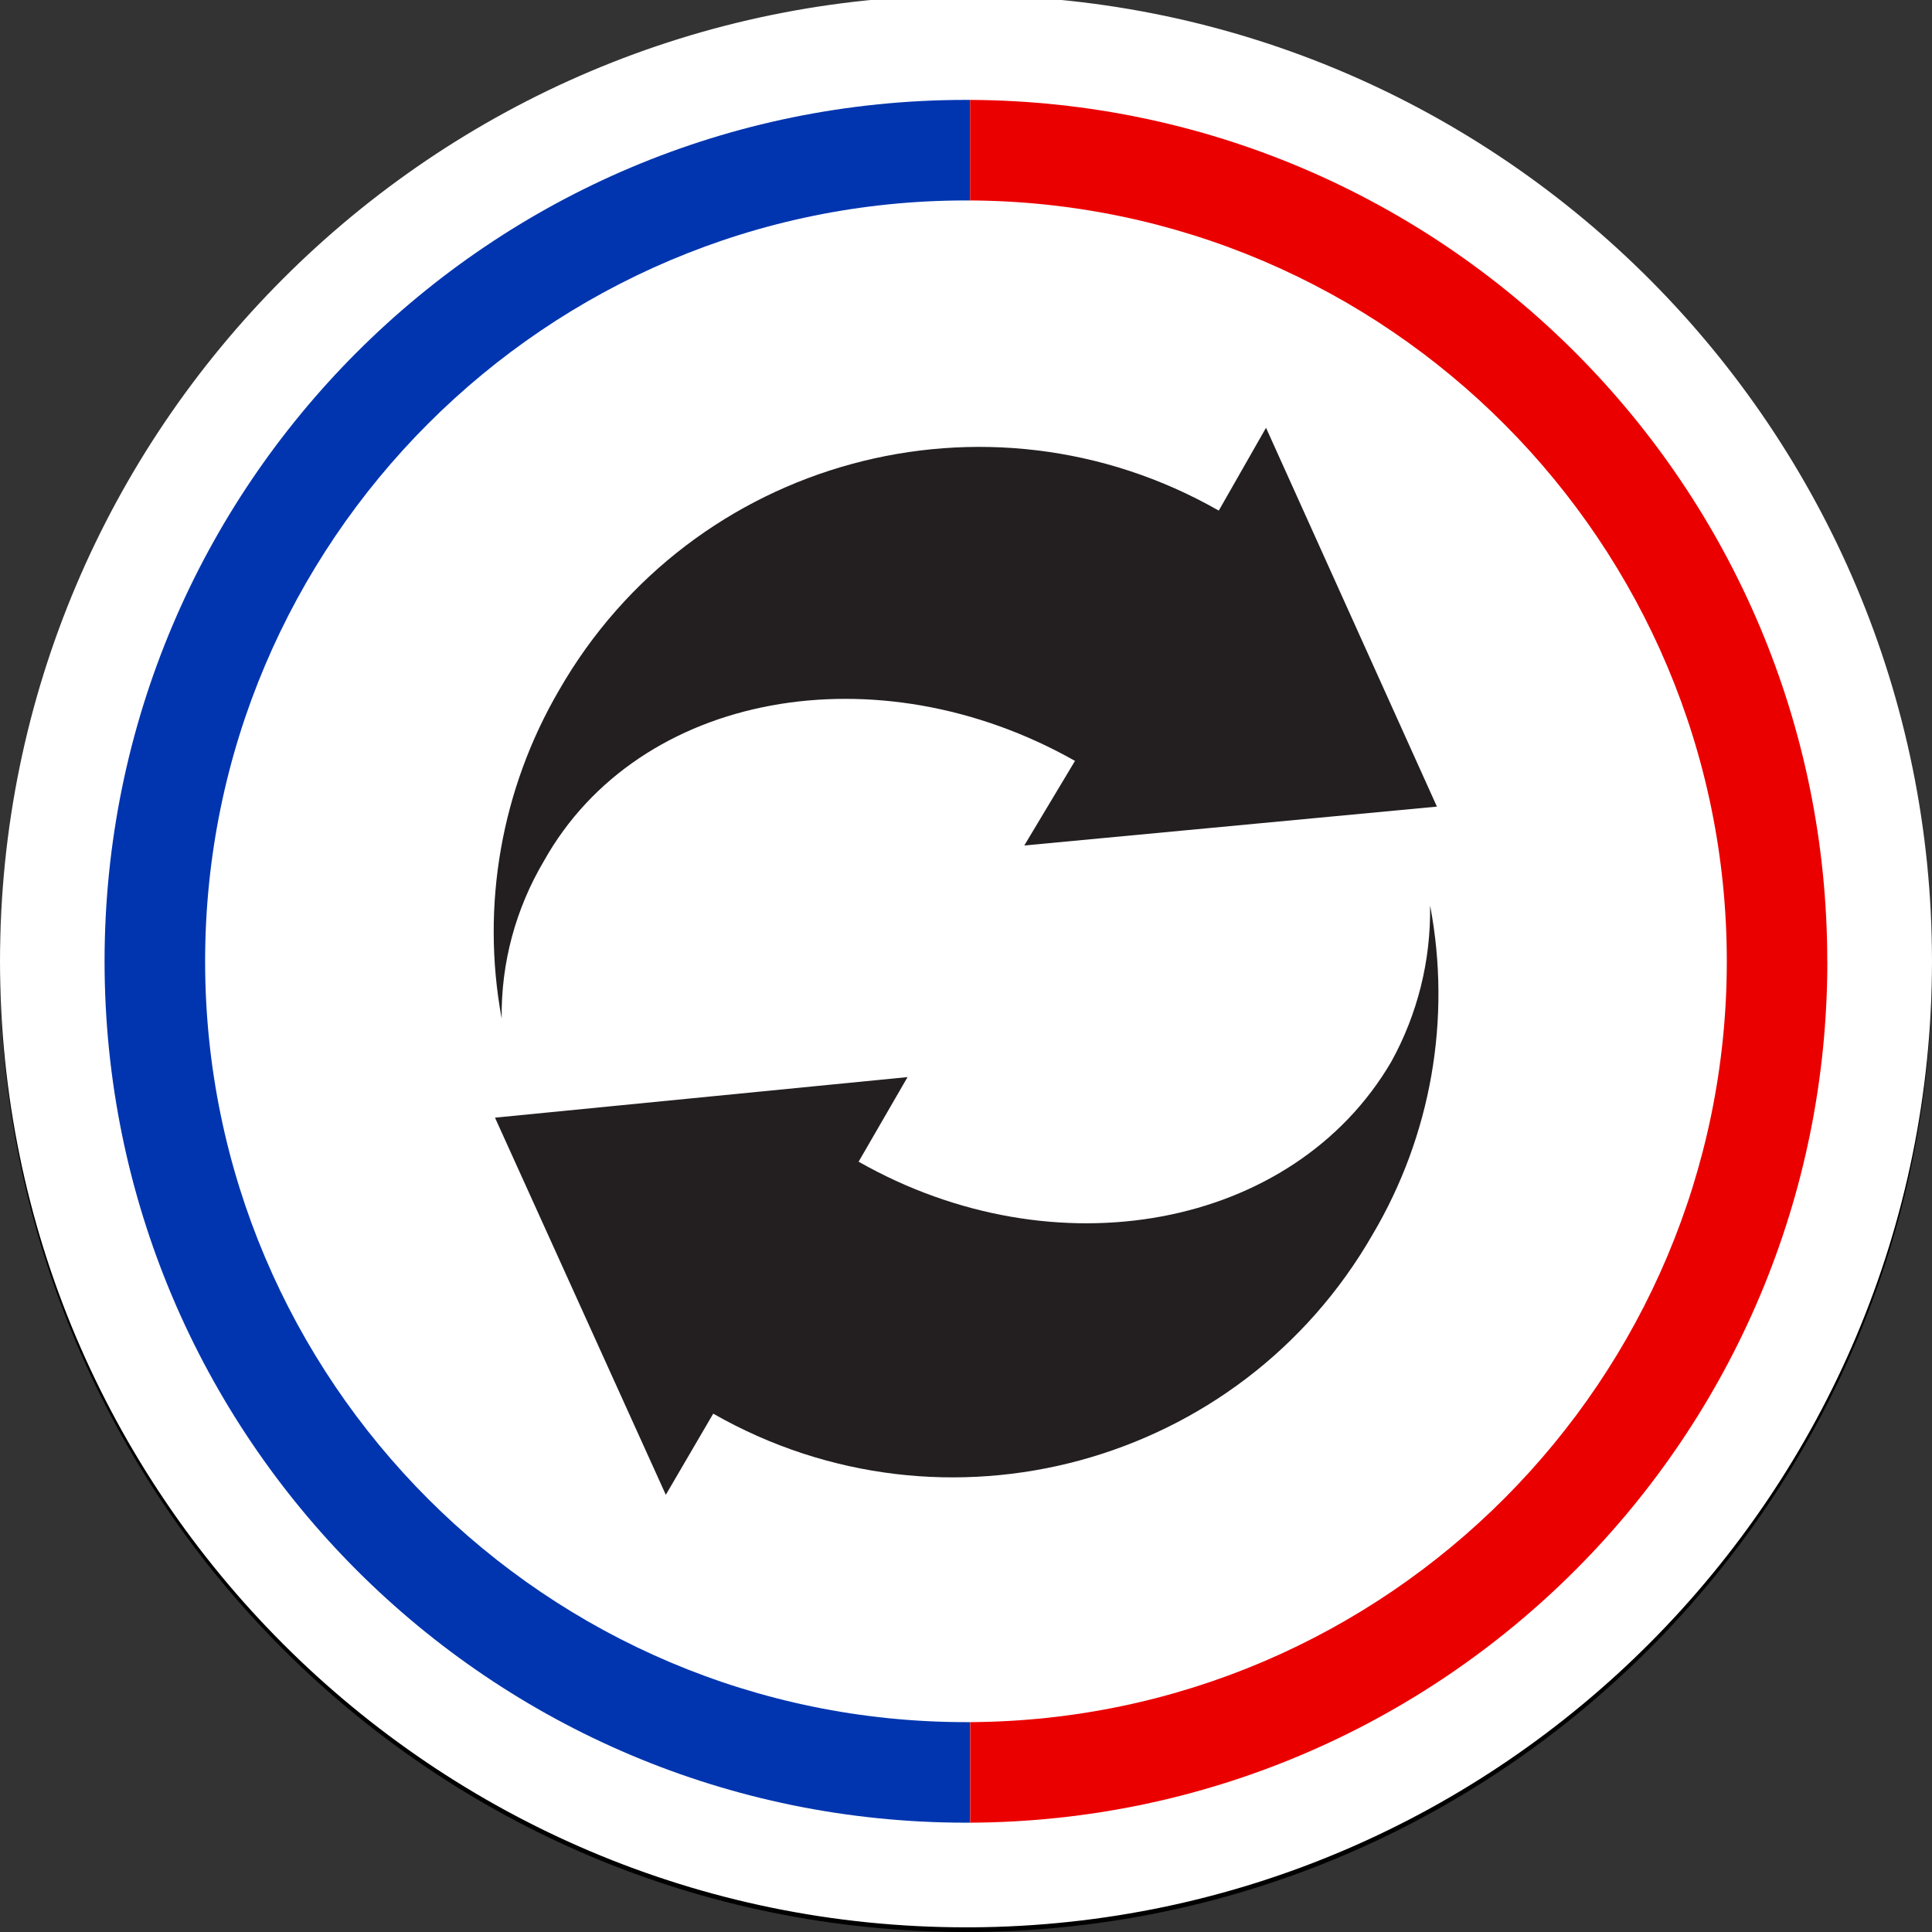
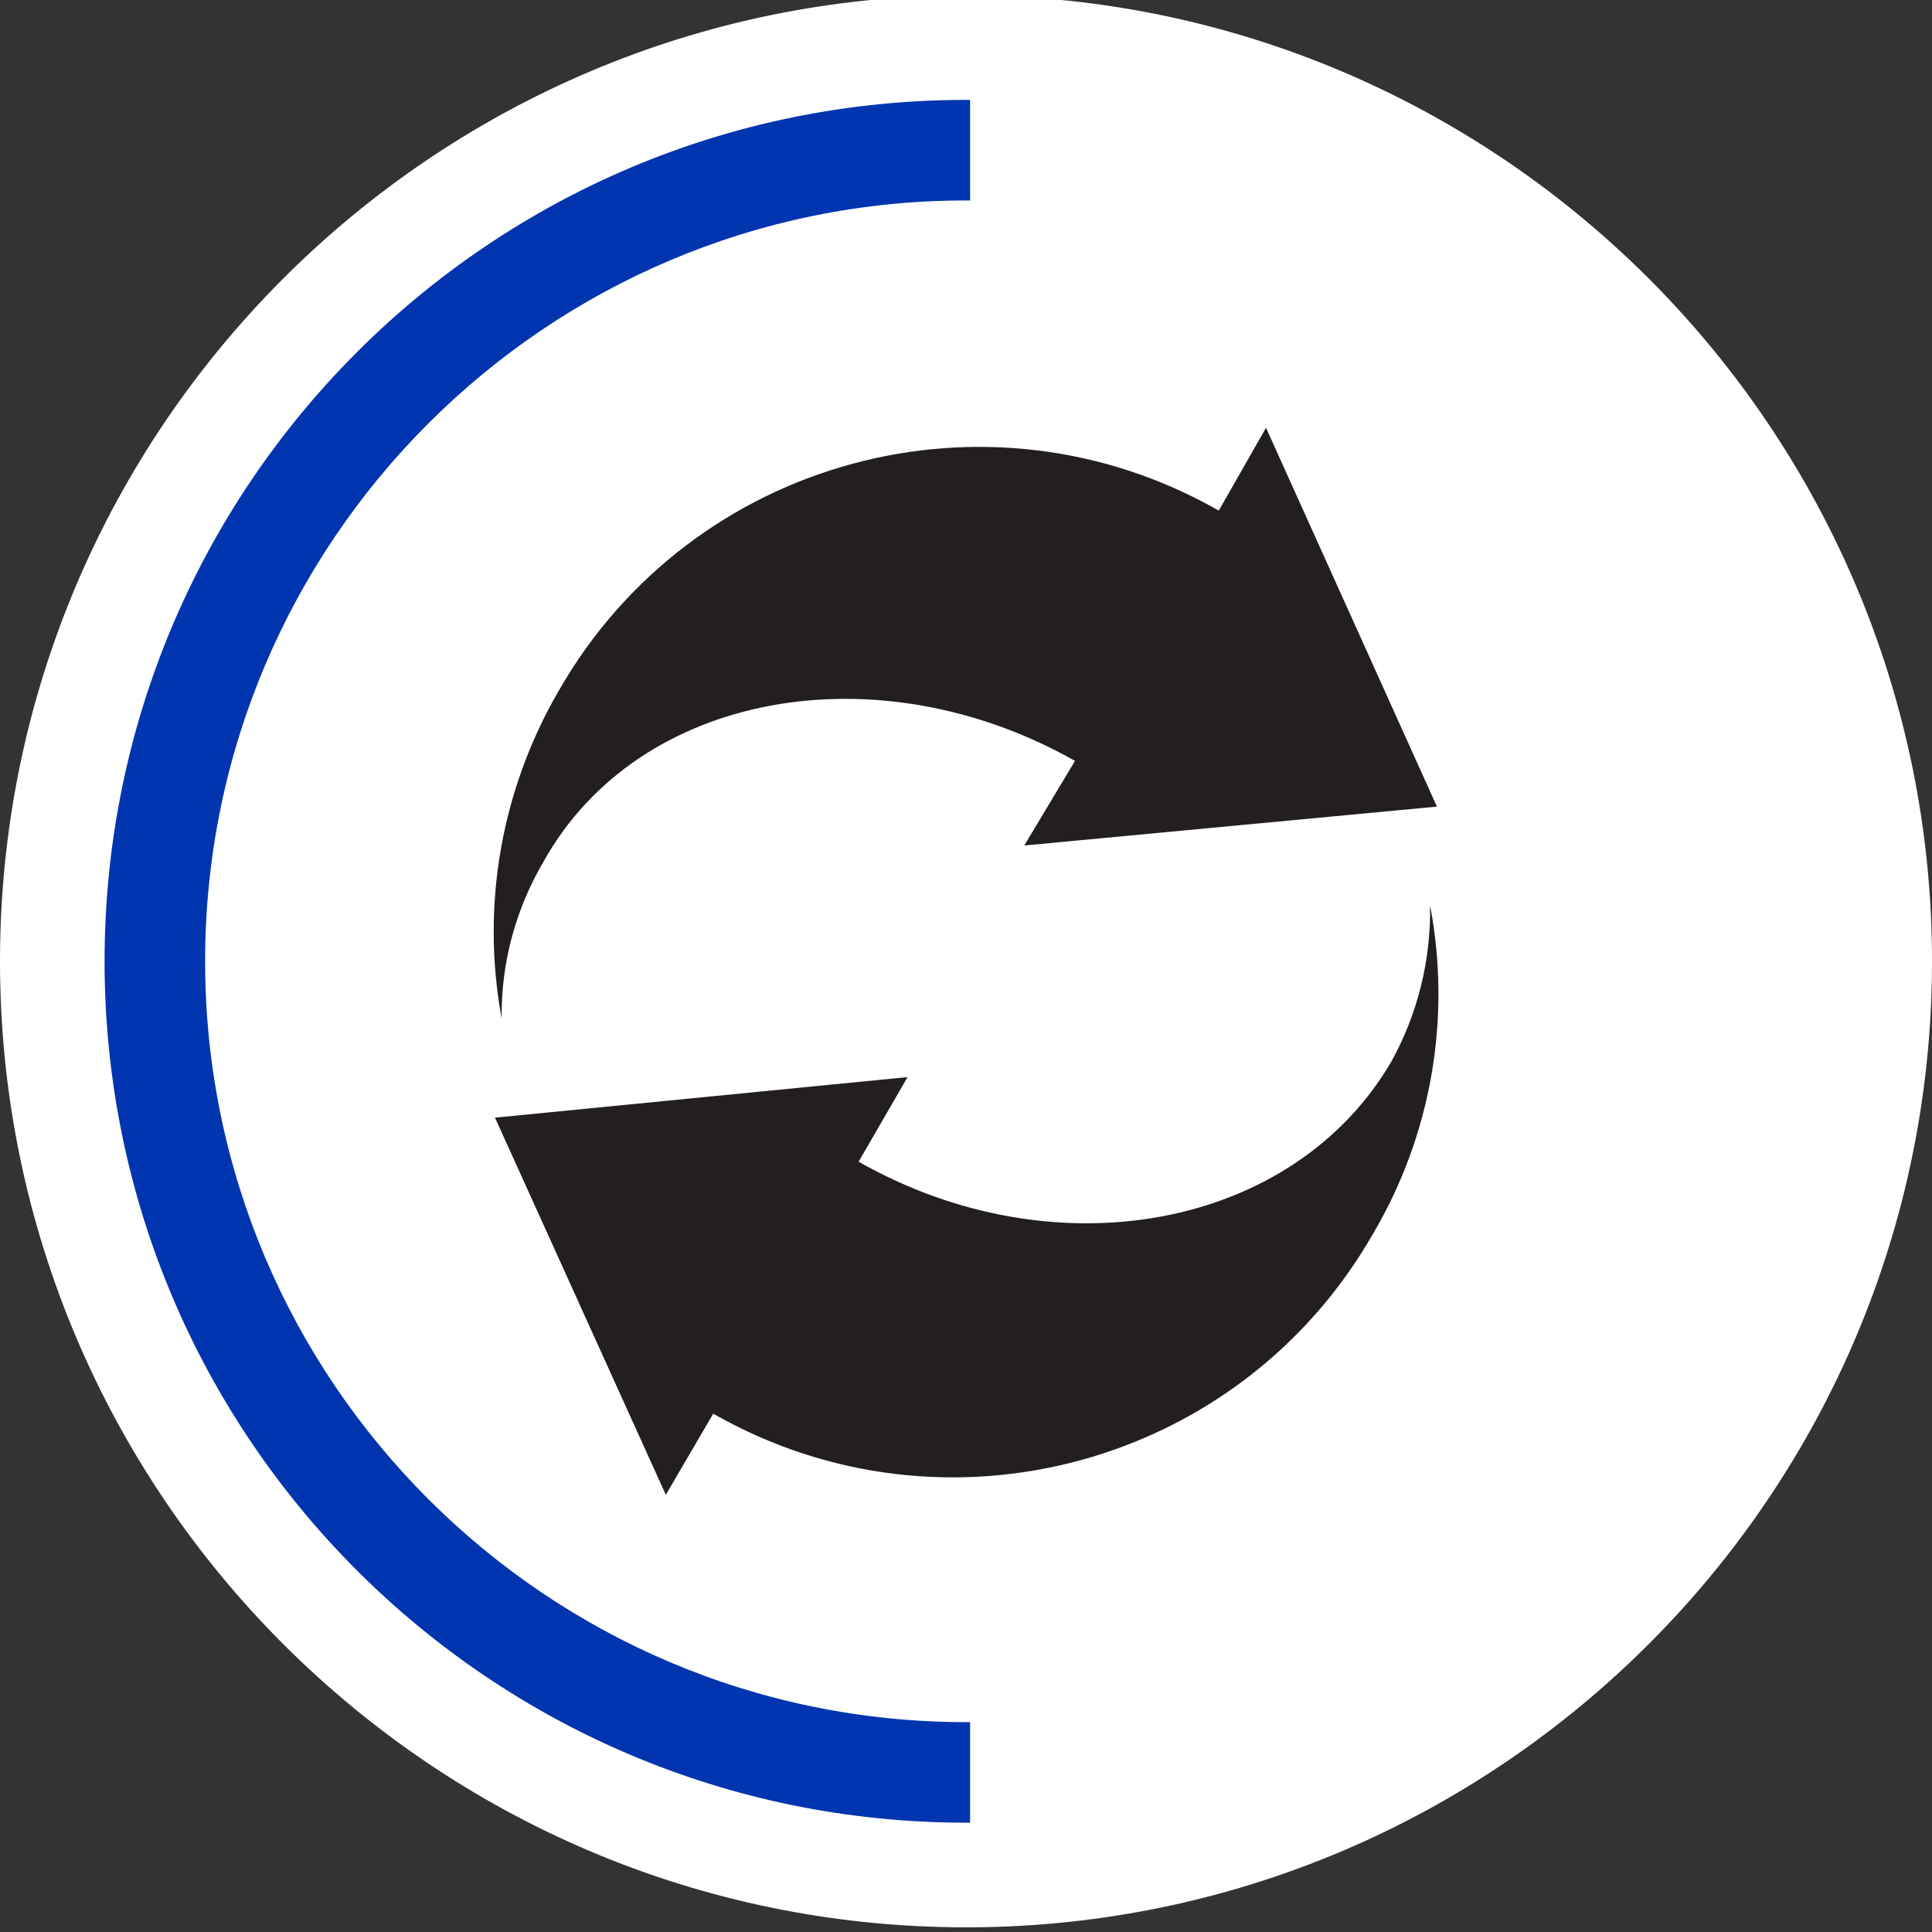
<svg xmlns="http://www.w3.org/2000/svg" width="24" height="24" viewBox="0 0 24 24" fill="none">
  <rect x="0" y="0" width="24" height="24" fill="#333333" stroke="none" />
  <g clip-path="url(#clip0_11485_342927)">
-     <path d="M12 24C18.627 24 24 18.627 24 12C24 5.373 18.627 0 12 0C5.373 0 0 5.373 0 12C0 18.627 5.373 24 12 24Z" fill="black" />
-     <path d="M8.784 12.144C7.713 9.264 10.454 5.136 15.052 6.384C11.313 3.907 5.664 6.931 5.688 12.144H4.281C4.195 12.149 4.111 12.177 4.04 12.225C3.968 12.274 3.911 12.34 3.874 12.418C3.837 12.497 3.822 12.583 3.83 12.669C3.839 12.755 3.87 12.838 3.921 12.907L6.902 16.502C6.947 16.553 7.002 16.593 7.064 16.62C7.125 16.648 7.192 16.662 7.26 16.662C7.327 16.662 7.394 16.648 7.455 16.62C7.517 16.593 7.572 16.553 7.617 16.502L10.598 12.907C10.649 12.838 10.68 12.755 10.689 12.669C10.697 12.583 10.682 12.497 10.645 12.418C10.608 12.34 10.551 12.274 10.479 12.225C10.408 12.177 10.324 12.149 10.238 12.144H8.784Z" fill="#FC1C1B" />
+     <path d="M8.784 12.144C7.713 9.264 10.454 5.136 15.052 6.384C11.313 3.907 5.664 6.931 5.688 12.144H4.281C4.195 12.149 4.111 12.177 4.04 12.225C3.968 12.274 3.911 12.34 3.874 12.418C3.837 12.497 3.822 12.583 3.83 12.669L6.902 16.502C6.947 16.553 7.002 16.593 7.064 16.62C7.125 16.648 7.192 16.662 7.26 16.662C7.327 16.662 7.394 16.648 7.455 16.62C7.517 16.593 7.572 16.553 7.617 16.502L10.598 12.907C10.649 12.838 10.68 12.755 10.689 12.669C10.697 12.583 10.682 12.497 10.645 12.418C10.608 12.34 10.551 12.274 10.479 12.225C10.408 12.177 10.324 12.149 10.238 12.144H8.784Z" fill="#FC1C1B" />
    <path d="M20.083 11.093L17.078 7.33C17.033 7.275 16.977 7.231 16.913 7.201C16.849 7.171 16.779 7.156 16.709 7.156C16.638 7.156 16.569 7.171 16.505 7.201C16.441 7.231 16.384 7.275 16.339 7.33L13.363 11.093C13.312 11.162 13.281 11.244 13.272 11.33C13.264 11.415 13.278 11.502 13.315 11.58C13.351 11.658 13.408 11.724 13.479 11.773C13.55 11.822 13.633 11.85 13.718 11.856H15.158C16.229 14.736 13.488 18.864 8.89 17.616C12.634 20.093 18.278 17.069 18.254 11.856H19.694C19.783 11.856 19.87 11.832 19.946 11.786C20.022 11.739 20.083 11.673 20.123 11.594C20.164 11.515 20.181 11.426 20.174 11.338C20.167 11.249 20.136 11.164 20.083 11.093Z" fill="white" />
    <path d="M24 11.942C24 18.537 18.653 23.906 12.066 23.942H12C5.382 23.942 0 18.559 0 11.942C0 5.324 5.382 -0.058 12 -0.058H12.066C18.653 -0.023 24 5.346 24 11.942Z" fill="white" />
    <path d="M12.051 1.241V2.49H12C6.788 2.49 2.548 6.73 2.548 11.942C2.548 17.153 6.788 21.393 12 21.393H12.051V22.642H12C6.091 22.642 1.299 17.852 1.299 11.942C1.299 6.031 6.091 1.241 12 1.241H12.051Z" fill="#0035AF" />
-     <path d="M22.7 11.942C22.7 17.834 17.937 22.614 12.052 22.642V21.393C17.24 21.364 21.451 17.137 21.451 11.942C21.451 6.746 17.238 2.519 12.051 2.49V1.241C17.937 1.27 22.699 6.049 22.699 11.942H22.7Z" fill="#EB0000" />
    <path d="M6.232 12.646C6.224 11.959 6.407 11.286 6.757 10.695C7.935 8.591 10.903 8.066 13.354 9.452L12.724 10.503L17.85 10.02L15.727 5.314L15.14 6.343C12.261 4.7 8.596 5.697 6.946 8.572C6.228 9.801 5.973 11.247 6.231 12.647L6.232 12.646Z" fill="#231F20" />
    <path d="M17.765 11.258C17.775 11.934 17.609 12.599 17.282 13.191C16.063 15.271 13.105 15.817 10.666 14.431L11.274 13.38L6.149 13.884L8.271 18.569L8.86 17.561C11.738 19.204 15.404 18.207 17.053 15.332C17.778 14.105 18.031 12.657 17.767 11.257L17.765 11.258Z" fill="#231F20" />
  </g>
  <defs>
    <clipPath id="clip0_11485_342927">
      <rect width="24" height="24" fill="white" />
    </clipPath>
  </defs>
</svg>